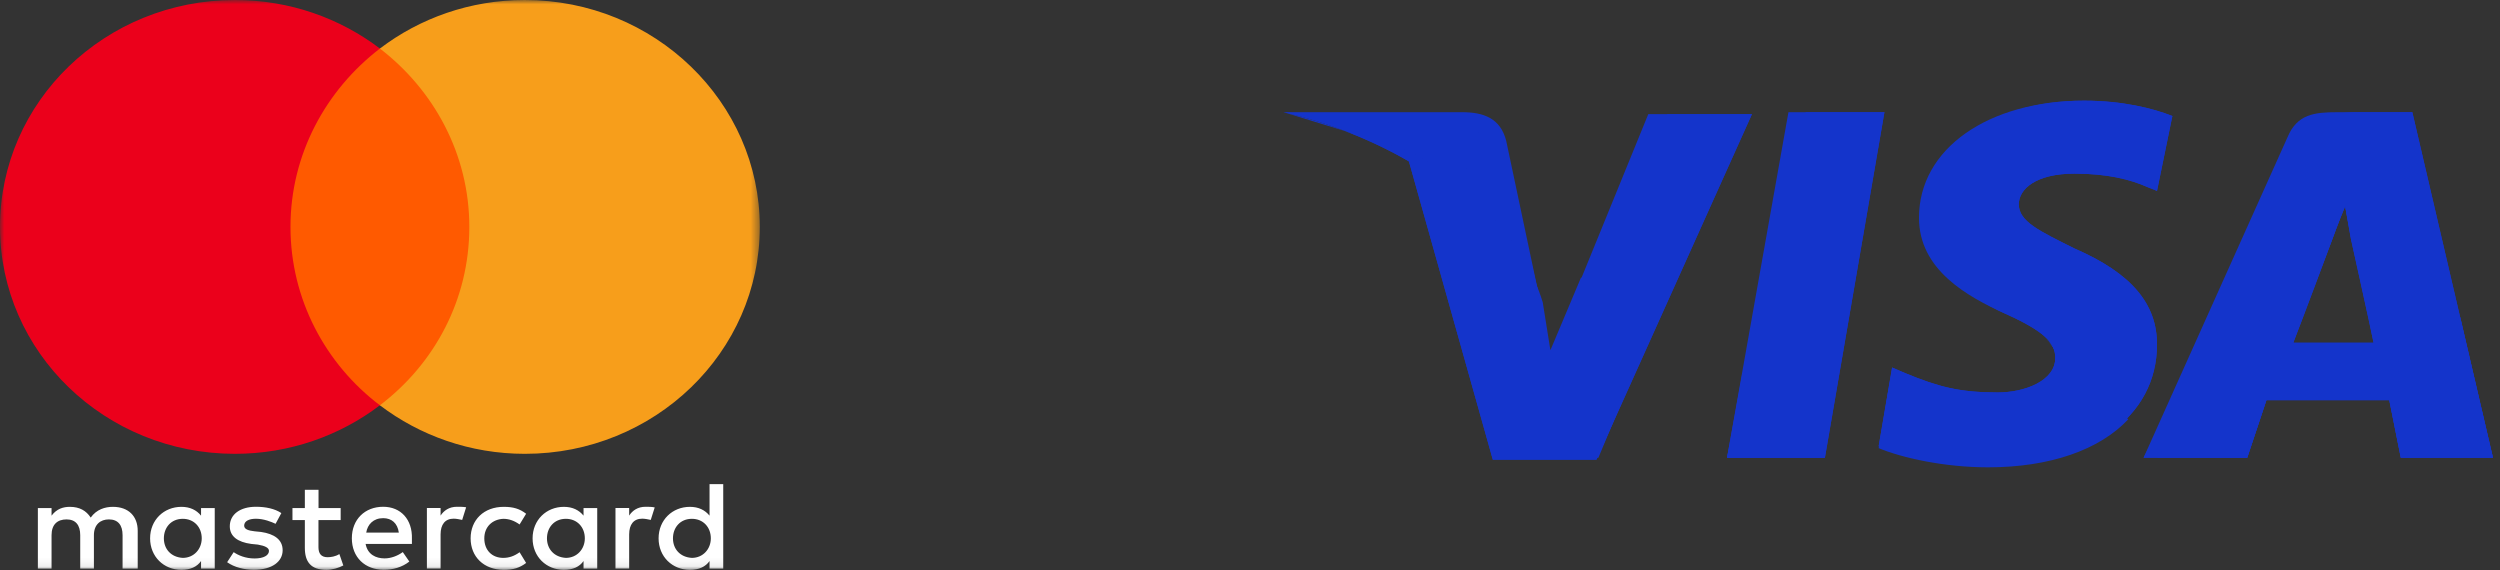
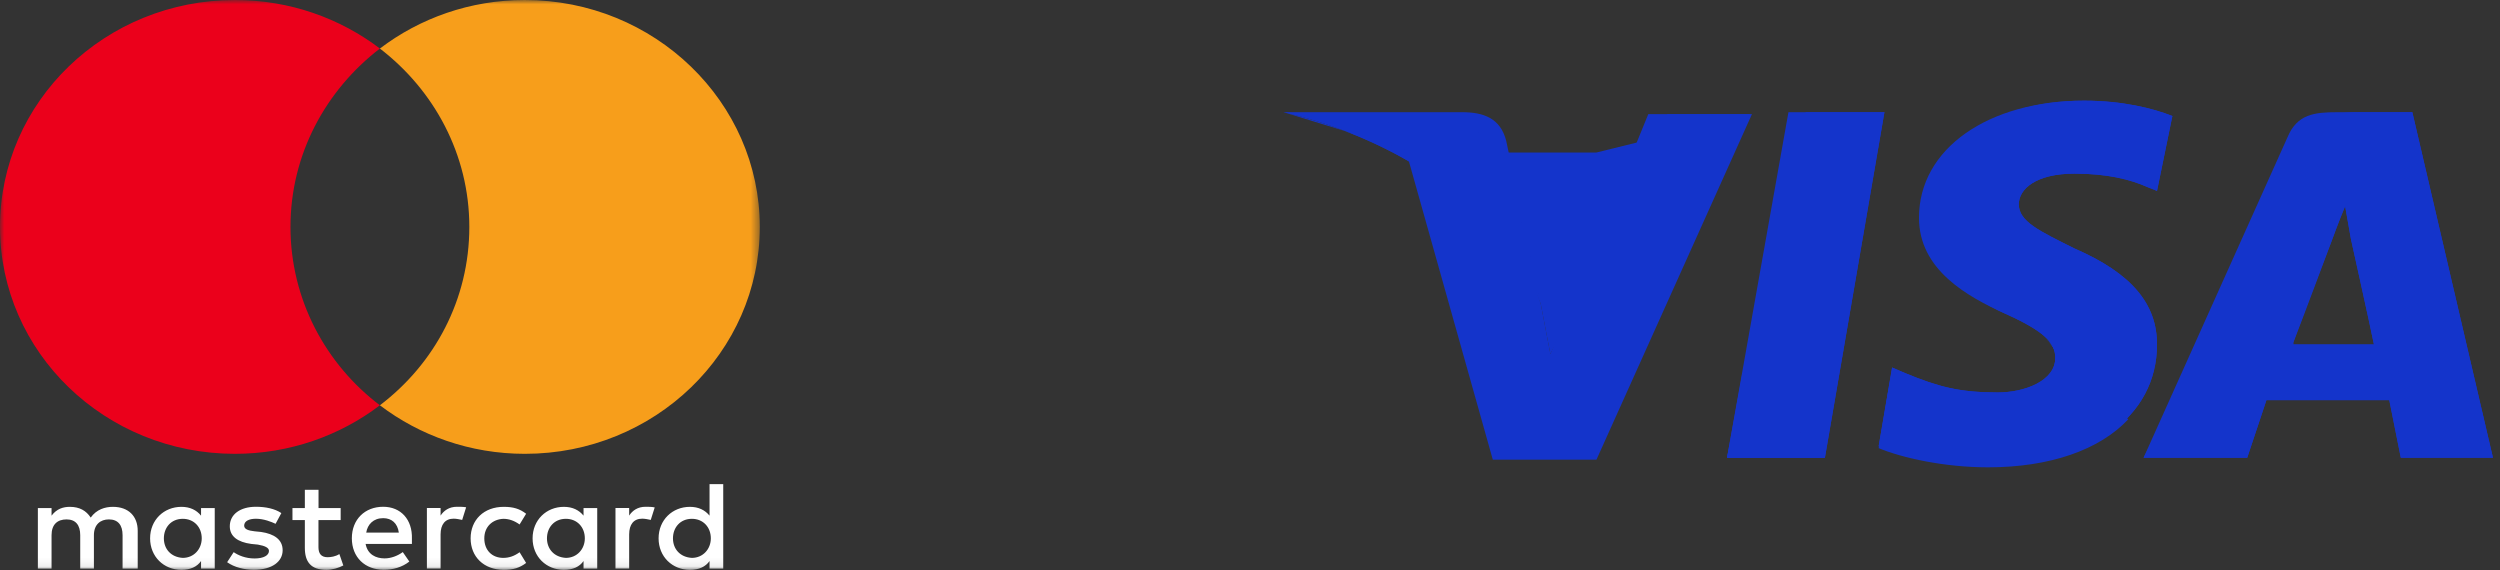
<svg xmlns="http://www.w3.org/2000/svg" width="298" height="68" viewBox="0 0 298 68" fill="none">
  <rect x="0" y="0" width="298" height="68" fill="#333333" stroke="none" />
  <g clip-path="url(#clip0_170_443)">
    <path d="M205.859 54.562L213.182 13.373H224.623L217.529 54.562H205.859Z" fill="#1434CB" />
    <path d="M205.859 54.562L215.241 13.373H224.623L217.529 54.562H205.859Z" fill="#1434CB" />
    <path d="M258.947 13.831C256.659 12.915 252.997 12 248.421 12C236.98 12 228.742 17.721 228.742 25.958C228.742 32.137 234.462 35.34 239.039 37.4C243.616 39.459 244.988 40.832 244.988 42.663C244.988 45.408 241.327 46.782 238.124 46.782C233.547 46.782 231.03 46.095 227.14 44.493L225.538 43.807L223.937 53.189C226.682 54.333 231.717 55.477 236.98 55.477C249.107 55.477 257.116 49.756 257.116 41.061C257.116 36.255 254.141 32.594 247.277 29.619C243.158 27.56 240.641 26.416 240.641 24.357C240.641 22.526 242.7 20.695 247.277 20.695C251.167 20.695 253.913 21.382 255.972 22.297L257.116 22.755L258.947 13.831Z" fill="#1434CB" />
    <path d="M258.947 13.831C256.659 12.915 252.997 12 248.421 12C236.98 12 230.801 17.721 230.801 25.958C230.801 32.137 234.462 35.34 239.039 37.4C243.616 39.459 244.988 40.832 244.988 42.663C244.988 45.408 241.327 46.782 238.124 46.782C233.547 46.782 231.03 46.095 227.14 44.493L225.538 43.807L223.937 53.189C226.682 54.333 231.717 55.477 236.98 55.477C249.107 55.477 257.116 49.756 257.116 41.061C257.116 36.255 254.141 32.594 247.277 29.619C243.158 27.56 240.641 26.416 240.641 24.357C240.641 22.526 242.7 20.695 247.277 20.695C251.167 20.695 253.913 21.382 255.972 22.297L257.116 22.755L258.947 13.831Z" fill="#1434CB" />
    <path d="M278.625 13.373C275.879 13.373 273.82 13.602 272.676 16.348L255.514 54.562H267.87L270.159 47.697H284.803L286.176 54.562H297.16L287.549 13.373H278.625ZM273.362 40.832C274.049 38.773 277.939 28.704 277.939 28.704C277.939 28.704 278.854 26.187 279.54 24.585L280.227 28.476C280.227 28.476 282.515 38.773 282.973 41.061H273.362V40.832Z" fill="#1434CB" />
    <path d="M281.371 13.373C278.625 13.373 276.566 13.602 275.421 16.348L255.514 54.562H267.87L270.159 47.697H284.803L286.176 54.562H297.16L287.549 13.373H281.371ZM273.362 40.832C274.277 38.544 277.939 28.704 277.939 28.704C277.939 28.704 278.854 26.187 279.54 24.585L280.227 28.476C280.227 28.476 282.515 38.773 282.973 41.061H273.362V40.832Z" fill="#1434CB" />
    <path d="M184.807 42.205L183.663 36.255C181.604 29.391 174.968 21.84 167.645 18.178L177.942 54.79H190.299L208.834 13.602H196.477L184.807 42.205Z" fill="#1434CB" />
-     <path d="M184.807 42.205L183.663 36.255C181.604 29.391 174.968 21.84 167.645 18.178L177.942 54.79H190.299L208.834 13.602H198.766L184.807 42.205Z" fill="#1434CB" />
+     <path d="M184.807 42.205L183.663 36.255C181.604 29.391 174.968 21.84 167.645 18.178H190.299L208.834 13.602H198.766L184.807 42.205Z" fill="#1434CB" />
    <path d="M153 13.373L155.059 13.831C169.704 17.263 179.773 25.958 183.663 36.256L179.544 16.805C178.857 14.059 176.798 13.373 174.281 13.373H153Z" fill="#1434CB" />
    <path d="M153 13.373C167.645 16.805 179.773 25.73 183.663 36.027L179.773 19.78C179.086 17.034 176.798 15.432 174.281 15.432L153 13.373Z" fill="#1434CB" />
    <path d="M153 13.373C167.645 16.805 179.773 25.73 183.663 36.027L180.917 27.103C180.23 24.357 179.315 21.611 176.111 20.467L153 13.373Z" fill="#1434CB" />
-     <path d="M196.249 40.832L188.469 33.052L184.808 41.748L183.893 36.027C181.833 29.162 175.197 21.611 167.875 17.95L178.172 54.562H190.528L196.249 40.832Z" fill="#1434CB" />
    <path d="M217.53 54.562L207.69 44.494L205.86 54.562H217.53Z" fill="#1434CB" />
    <path d="M243.844 40.375C244.76 41.29 245.217 41.977 244.988 42.892C244.988 45.638 241.327 47.011 238.124 47.011C233.547 47.011 231.03 46.324 227.14 44.722L225.538 44.036L223.937 53.418C226.682 54.562 231.717 55.706 236.98 55.706C244.302 55.706 250.251 53.647 253.684 49.986L243.844 40.375Z" fill="#1434CB" />
-     <path d="M257.117 54.562H267.872L270.16 47.697H284.805L286.178 54.562H297.162L293.272 37.858L279.542 24.586L280.229 28.247C280.229 28.247 282.517 38.544 282.975 40.832H273.364C274.279 38.544 277.941 28.704 277.941 28.704C277.941 28.704 278.856 26.188 279.542 24.586" fill="#1434CB" />
    <mask id="mask0_170_443" style="mask-type:luminance" maskUnits="userSpaceOnUse" x="0" y="0" width="91" height="68">
      <path d="M90.568 0H0V67.926H90.568V0Z" fill="white" />
    </mask>
    <g mask="url(#mask0_170_443)">
      <path d="M16.415 67.778V63.27C16.415 61.545 15.327 60.416 13.46 60.416C12.527 60.416 11.511 60.714 10.813 61.694C10.27 60.871 9.49 60.416 8.321 60.416C7.541 60.416 6.762 60.644 6.145 61.466V60.565H4.514V67.778H6.145V63.795C6.145 62.517 6.843 61.913 7.931 61.913C9.019 61.913 9.563 62.587 9.563 63.795V67.778H11.194V63.795C11.194 62.517 11.974 61.913 12.98 61.913C14.068 61.913 14.611 62.587 14.611 63.795V67.778H16.415ZM40.616 60.565H37.969V58.385H36.338V60.565H34.861V61.992H36.338V65.3C36.338 66.955 37.036 67.926 38.903 67.926C39.601 67.926 40.38 67.699 40.924 67.401L40.453 66.044C39.982 66.342 39.438 66.421 39.048 66.421C38.269 66.421 37.96 65.966 37.96 65.222V61.992H40.607V60.565H40.616ZM54.466 60.407C53.532 60.407 52.907 60.862 52.517 61.458V60.556H50.886V67.769H52.517V63.707C52.517 62.508 53.061 61.825 54.076 61.825C54.385 61.825 54.774 61.904 55.092 61.974L55.563 60.468C55.236 60.407 54.774 60.407 54.466 60.407ZM33.537 61.16C32.758 60.635 31.67 60.407 30.501 60.407C28.633 60.407 27.392 61.309 27.392 62.736C27.392 63.935 28.325 64.618 29.957 64.837L30.736 64.915C31.588 65.064 32.06 65.292 32.06 65.668C32.06 66.193 31.434 66.57 30.347 66.57C29.259 66.57 28.398 66.193 27.854 65.817L27.074 67.016C27.926 67.62 29.096 67.918 30.265 67.918C32.44 67.918 33.691 66.937 33.691 65.589C33.691 64.311 32.676 63.637 31.126 63.41L30.347 63.331C29.649 63.252 29.105 63.103 29.105 62.657C29.105 62.132 29.649 61.834 30.51 61.834C31.443 61.834 32.377 62.211 32.848 62.438L33.537 61.16ZM76.945 60.407C76.011 60.407 75.386 60.862 74.996 61.458V60.556H73.365V67.769H74.996V63.707C74.996 62.508 75.54 61.825 76.555 61.825C76.863 61.825 77.253 61.904 77.57 61.974L78.042 60.486C77.725 60.407 77.262 60.407 76.945 60.407ZM56.098 64.171C56.098 66.351 57.657 67.926 60.068 67.926C61.155 67.926 61.935 67.699 62.714 67.104L61.935 65.826C61.309 66.281 60.693 66.5 59.986 66.5C58.663 66.5 57.729 65.598 57.729 64.171C57.729 62.814 58.663 61.913 59.986 61.843C60.684 61.843 61.309 62.07 61.935 62.517L62.714 61.239C61.935 60.635 61.155 60.416 60.068 60.416C57.657 60.407 56.098 61.992 56.098 64.171ZM71.189 64.171V60.565H69.558V61.466C69.014 60.792 68.234 60.416 67.219 60.416C65.116 60.416 63.485 61.992 63.485 64.171C63.485 66.351 65.116 67.926 67.219 67.926C68.307 67.926 69.087 67.55 69.558 66.876V67.778H71.189V64.171ZM65.198 64.171C65.198 62.893 66.05 61.843 67.455 61.843C68.778 61.843 69.712 62.823 69.712 64.171C69.712 65.449 68.778 66.5 67.455 66.5C66.059 66.421 65.198 65.441 65.198 64.171ZM45.674 60.407C43.498 60.407 41.94 61.913 41.94 64.162C41.94 66.421 43.498 67.918 45.755 67.918C46.843 67.918 47.931 67.62 48.792 66.937L48.013 65.808C47.387 66.263 46.608 66.561 45.837 66.561C44.822 66.561 43.816 66.106 43.58 64.837H49.1C49.1 64.609 49.1 64.46 49.1 64.233C49.173 61.913 47.768 60.407 45.674 60.407ZM45.674 61.764C46.689 61.764 47.387 62.368 47.541 63.489H43.653C43.807 62.517 44.505 61.764 45.674 61.764ZM86.209 64.171V57.711H84.577V61.466C84.033 60.792 83.254 60.416 82.238 60.416C80.136 60.416 78.504 61.992 78.504 64.171C78.504 66.351 80.136 67.926 82.238 67.926C83.326 67.926 84.106 67.55 84.577 66.876V67.778H86.209V64.171ZM80.217 64.171C80.217 62.893 81.069 61.843 82.474 61.843C83.797 61.843 84.731 62.823 84.731 64.171C84.731 65.449 83.797 66.5 82.474 66.5C81.069 66.421 80.217 65.441 80.217 64.171ZM25.597 64.171V60.565H23.965V61.466C23.422 60.792 22.642 60.416 21.627 60.416C19.524 60.416 17.892 61.992 17.892 64.171C17.892 66.351 19.524 67.926 21.627 67.926C22.715 67.926 23.494 67.55 23.965 66.876V67.778H25.597V64.171ZM19.533 64.171C19.533 62.893 20.385 61.843 21.79 61.843C23.113 61.843 24.047 62.823 24.047 64.171C24.047 65.449 23.113 66.5 21.79 66.5C20.385 66.421 19.533 65.441 19.533 64.171Z" fill="white" />
-       <path d="M57.502 5.786H32.993V48.31H57.502V5.786Z" fill="#FF5A00" />
      <path d="M34.625 27.048C34.625 18.408 38.831 10.74 45.284 5.786C40.535 2.18 34.543 0 28.008 0C12.527 0 0 12.097 0 27.048C0 41.999 12.527 54.096 28.008 54.096C34.543 54.096 40.535 51.916 45.284 48.31C38.822 43.425 34.625 35.688 34.625 27.048Z" fill="#EB001B" />
      <path d="M90.568 27.048C90.568 41.999 78.042 54.096 62.56 54.096C56.025 54.096 50.034 51.916 45.284 48.31C51.819 43.347 55.944 35.688 55.944 27.048C55.944 18.408 51.738 10.74 45.284 5.786C50.025 2.18 56.016 0 62.551 0C78.042 0 90.568 12.176 90.568 27.048Z" fill="#F79E1B" />
    </g>
  </g>
  <defs>
    <clipPath id="clip0_170_443">
      <rect width="298" height="68" fill="white" />
    </clipPath>
  </defs>
</svg>